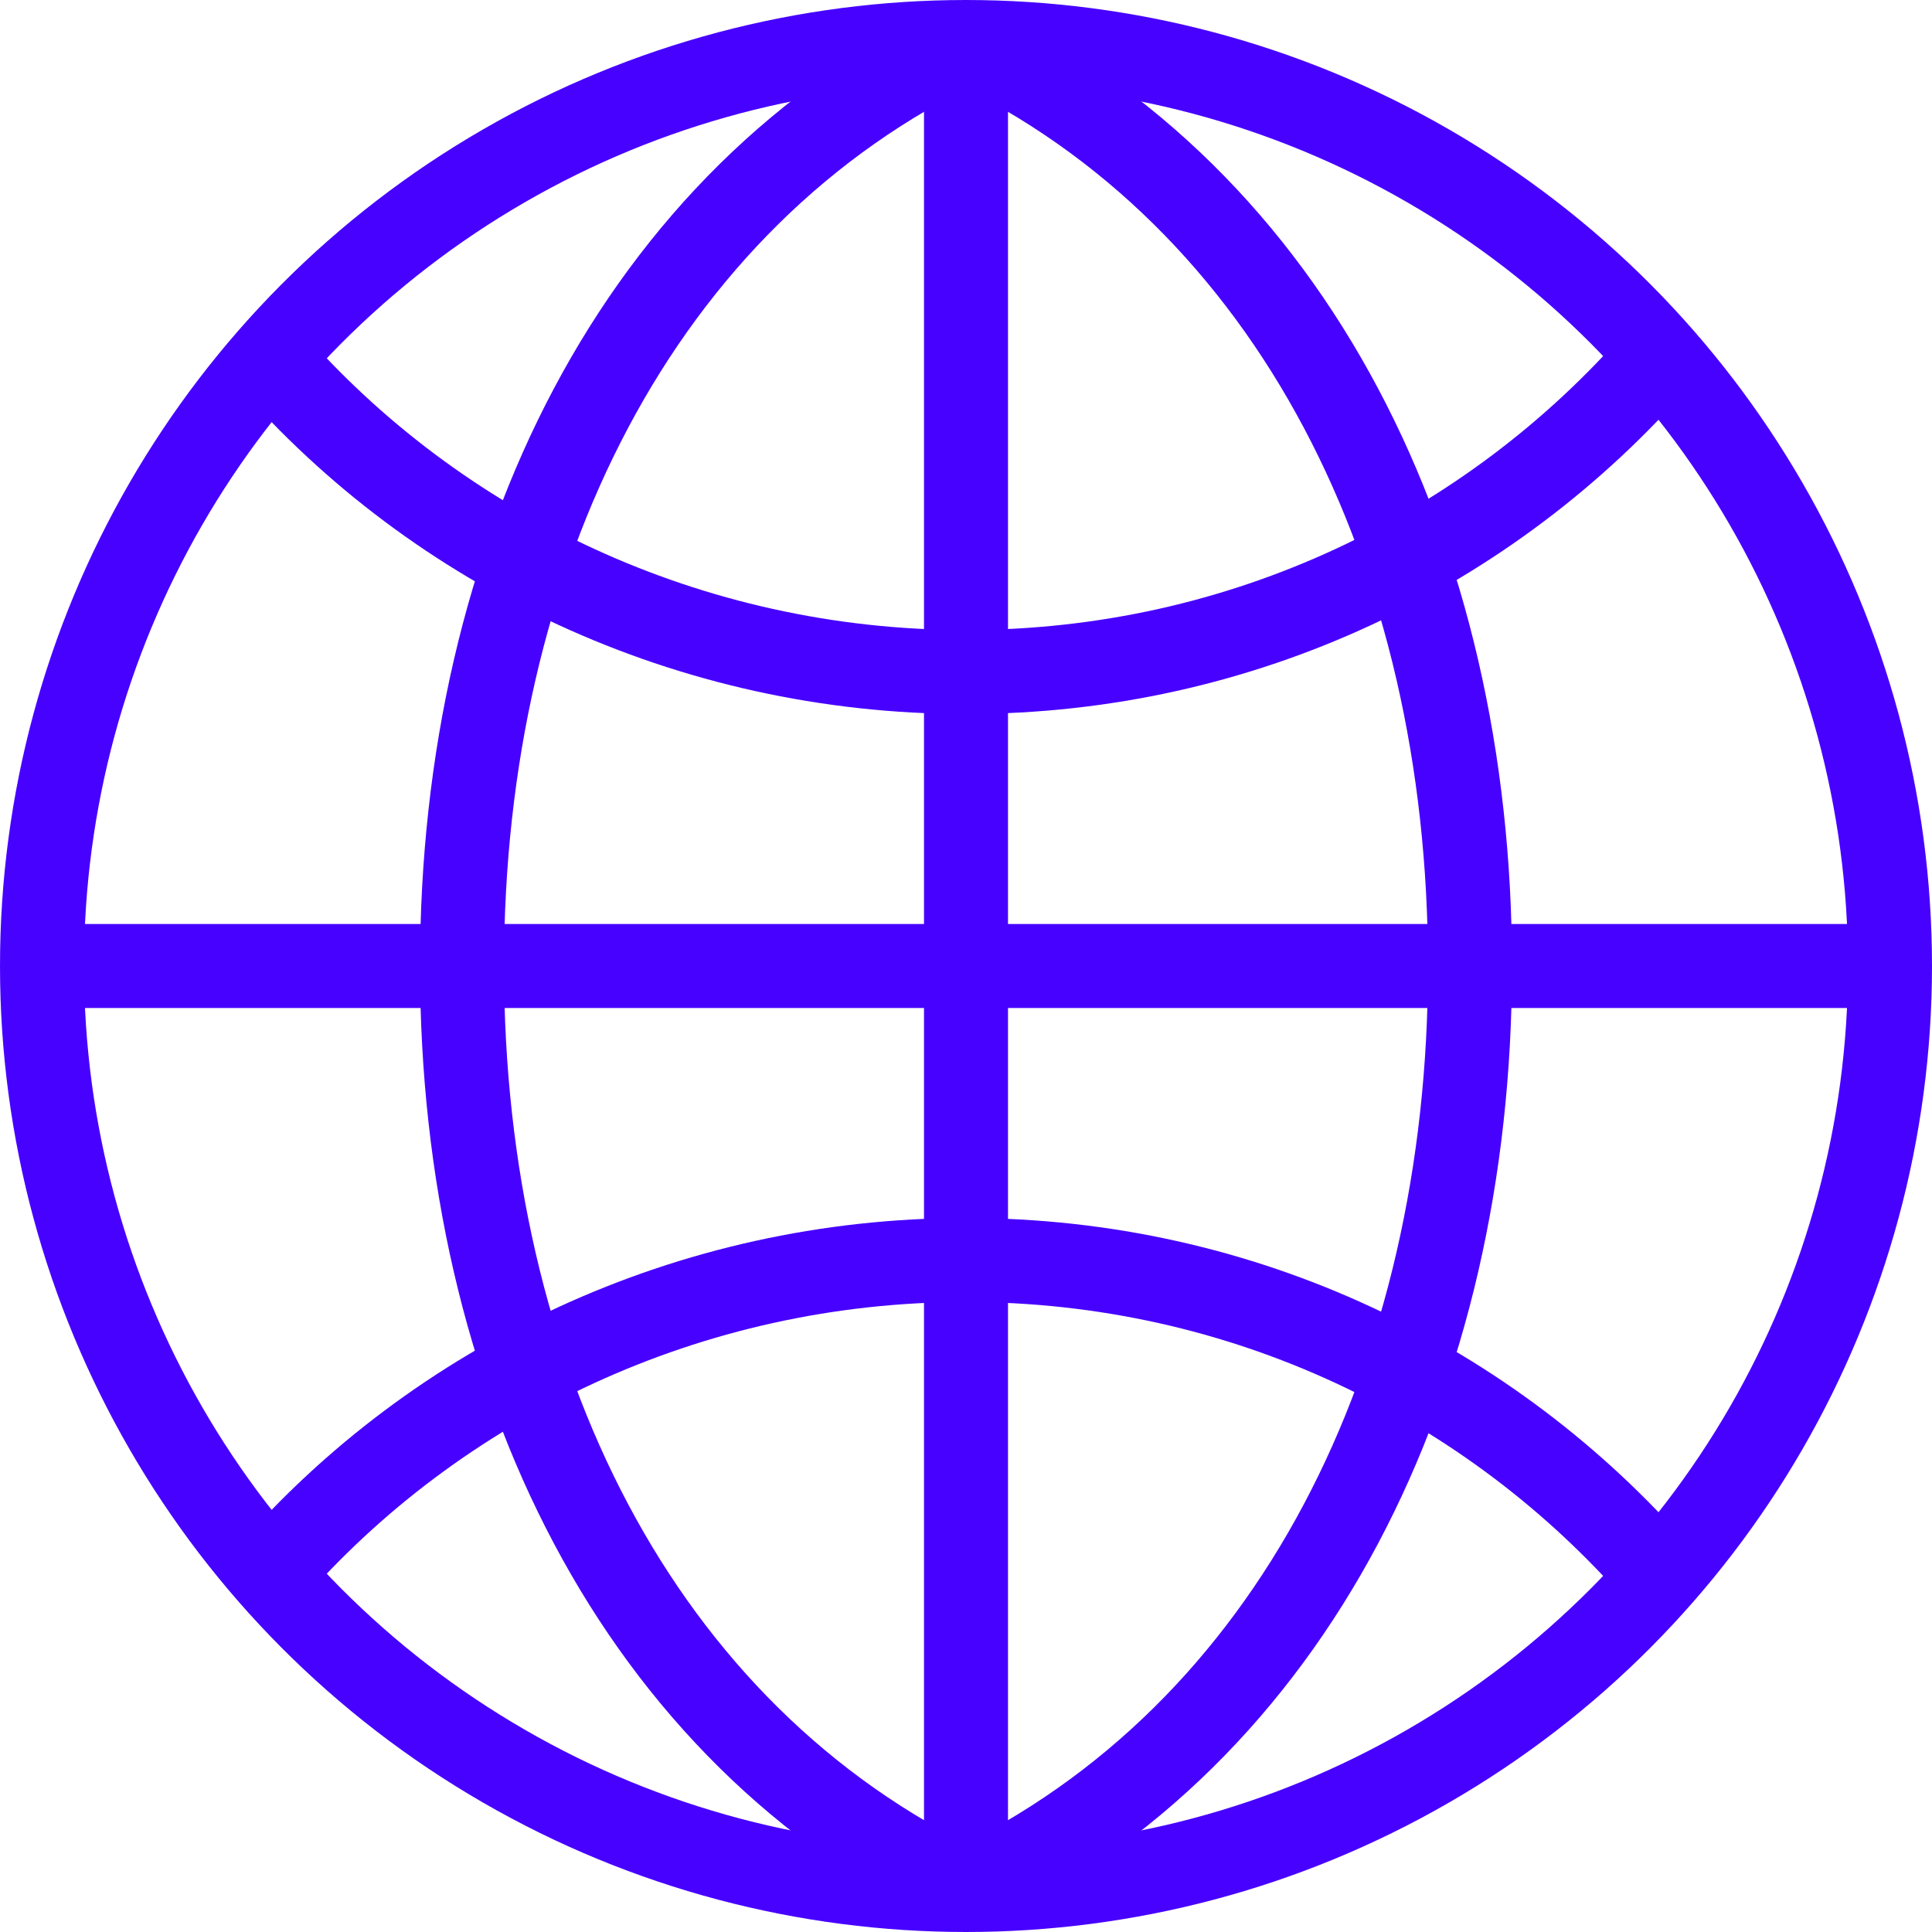
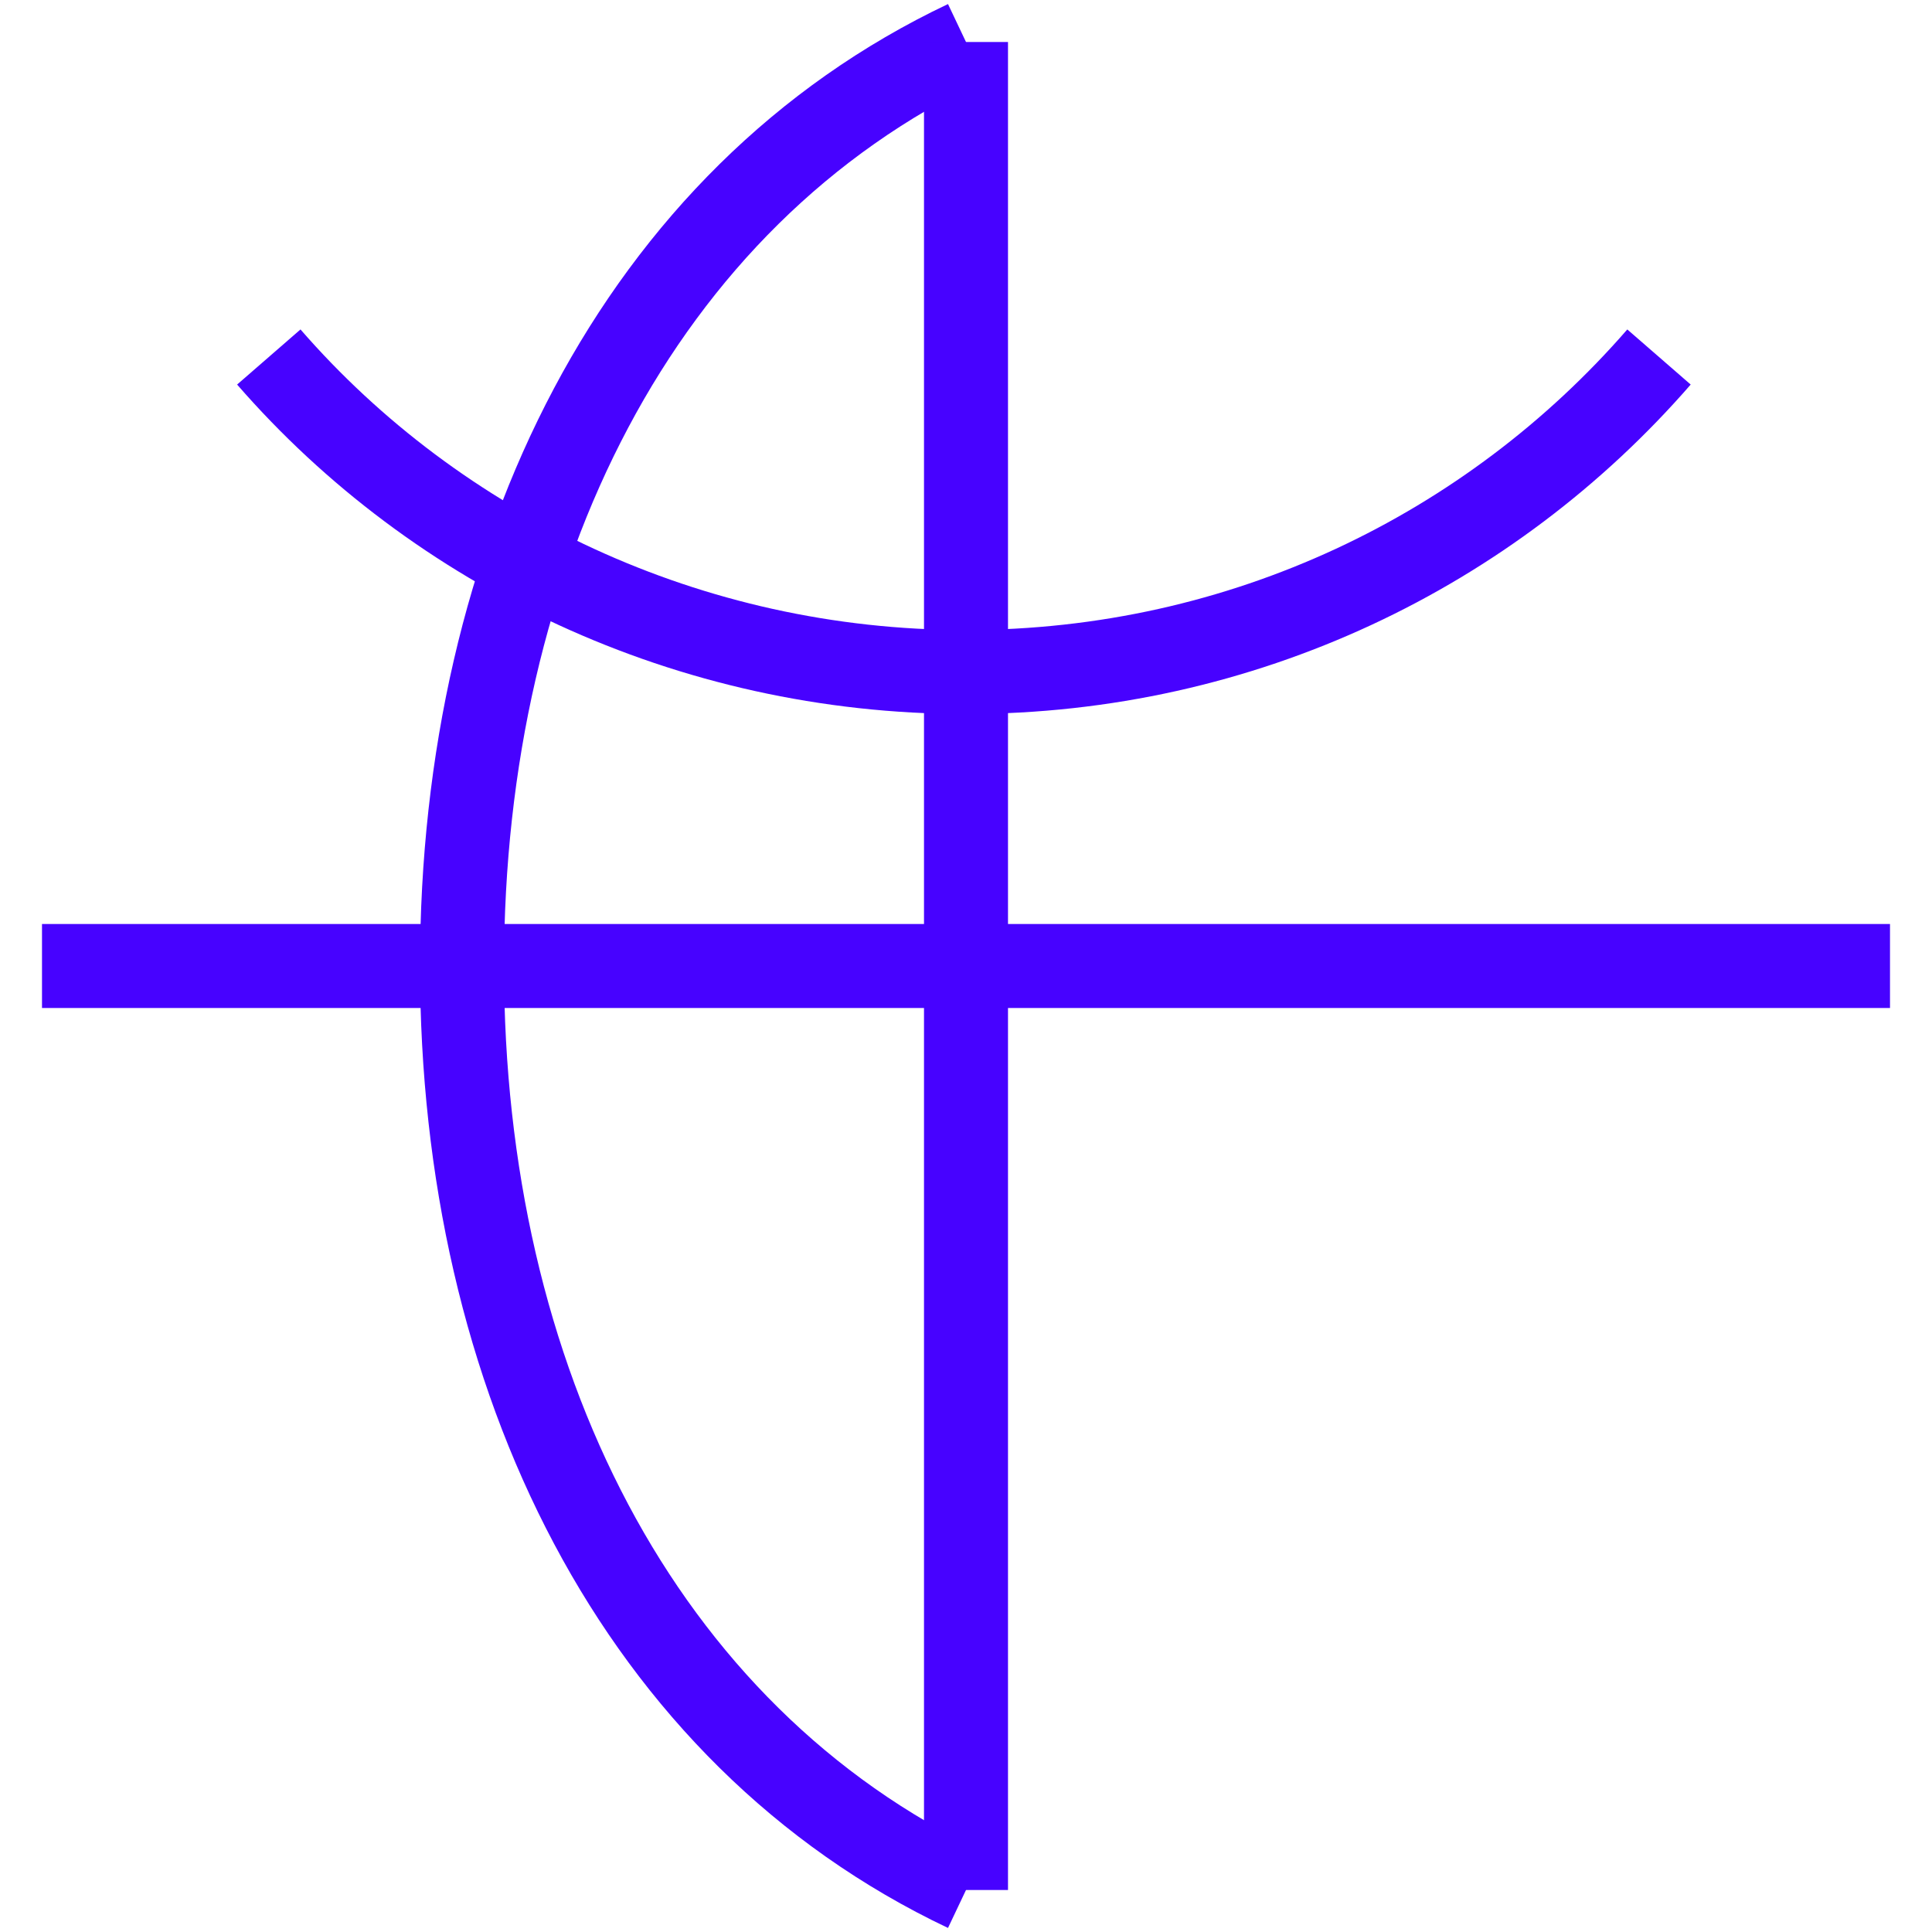
<svg xmlns="http://www.w3.org/2000/svg" width="46px" height="46px" viewBox="0 0 46 46" version="1.1">
  <title>world-2</title>
  <desc>Created with Sketch.</desc>
  <g id="Page-1" stroke="none" stroke-width="1" fill="none" fill-rule="evenodd">
    <g id="icons" transform="translate(-201, -766)" stroke="#4702FF" stroke-width="2">
      <g id="world-2" transform="translate(202, 767)">
-         <path d="M5.4,36.5 C9.4,31.9 15.4,29 22,29 C28.6,29 34.5,31.9 38.5,36.5" id="Path" />
        <path d="M5.4,7.5 C9.4,12.1 15.4,15 22,15 C28.6,15 34.5,12.1 38.5,7.5" id="Path" />
-         <path d="M22,44 C29.8,40.3 34,31.8 34,22 C34,12.2 29.8,3.7 22,0" id="Path" />
        <path d="M22,44 C14.2,40.3 10,31.8 10,22 C10,12.2 14.2,3.7 22,0" id="Path" />
        <polyline id="Path" points="22 44 22 42 22 2 22 0" />
        <path d="M0,22 L44,22" id="Path" />
-         <circle id="Oval" stroke-linecap="square" cx="22" cy="22" r="22" />
      </g>
    </g>
  </g>
</svg>